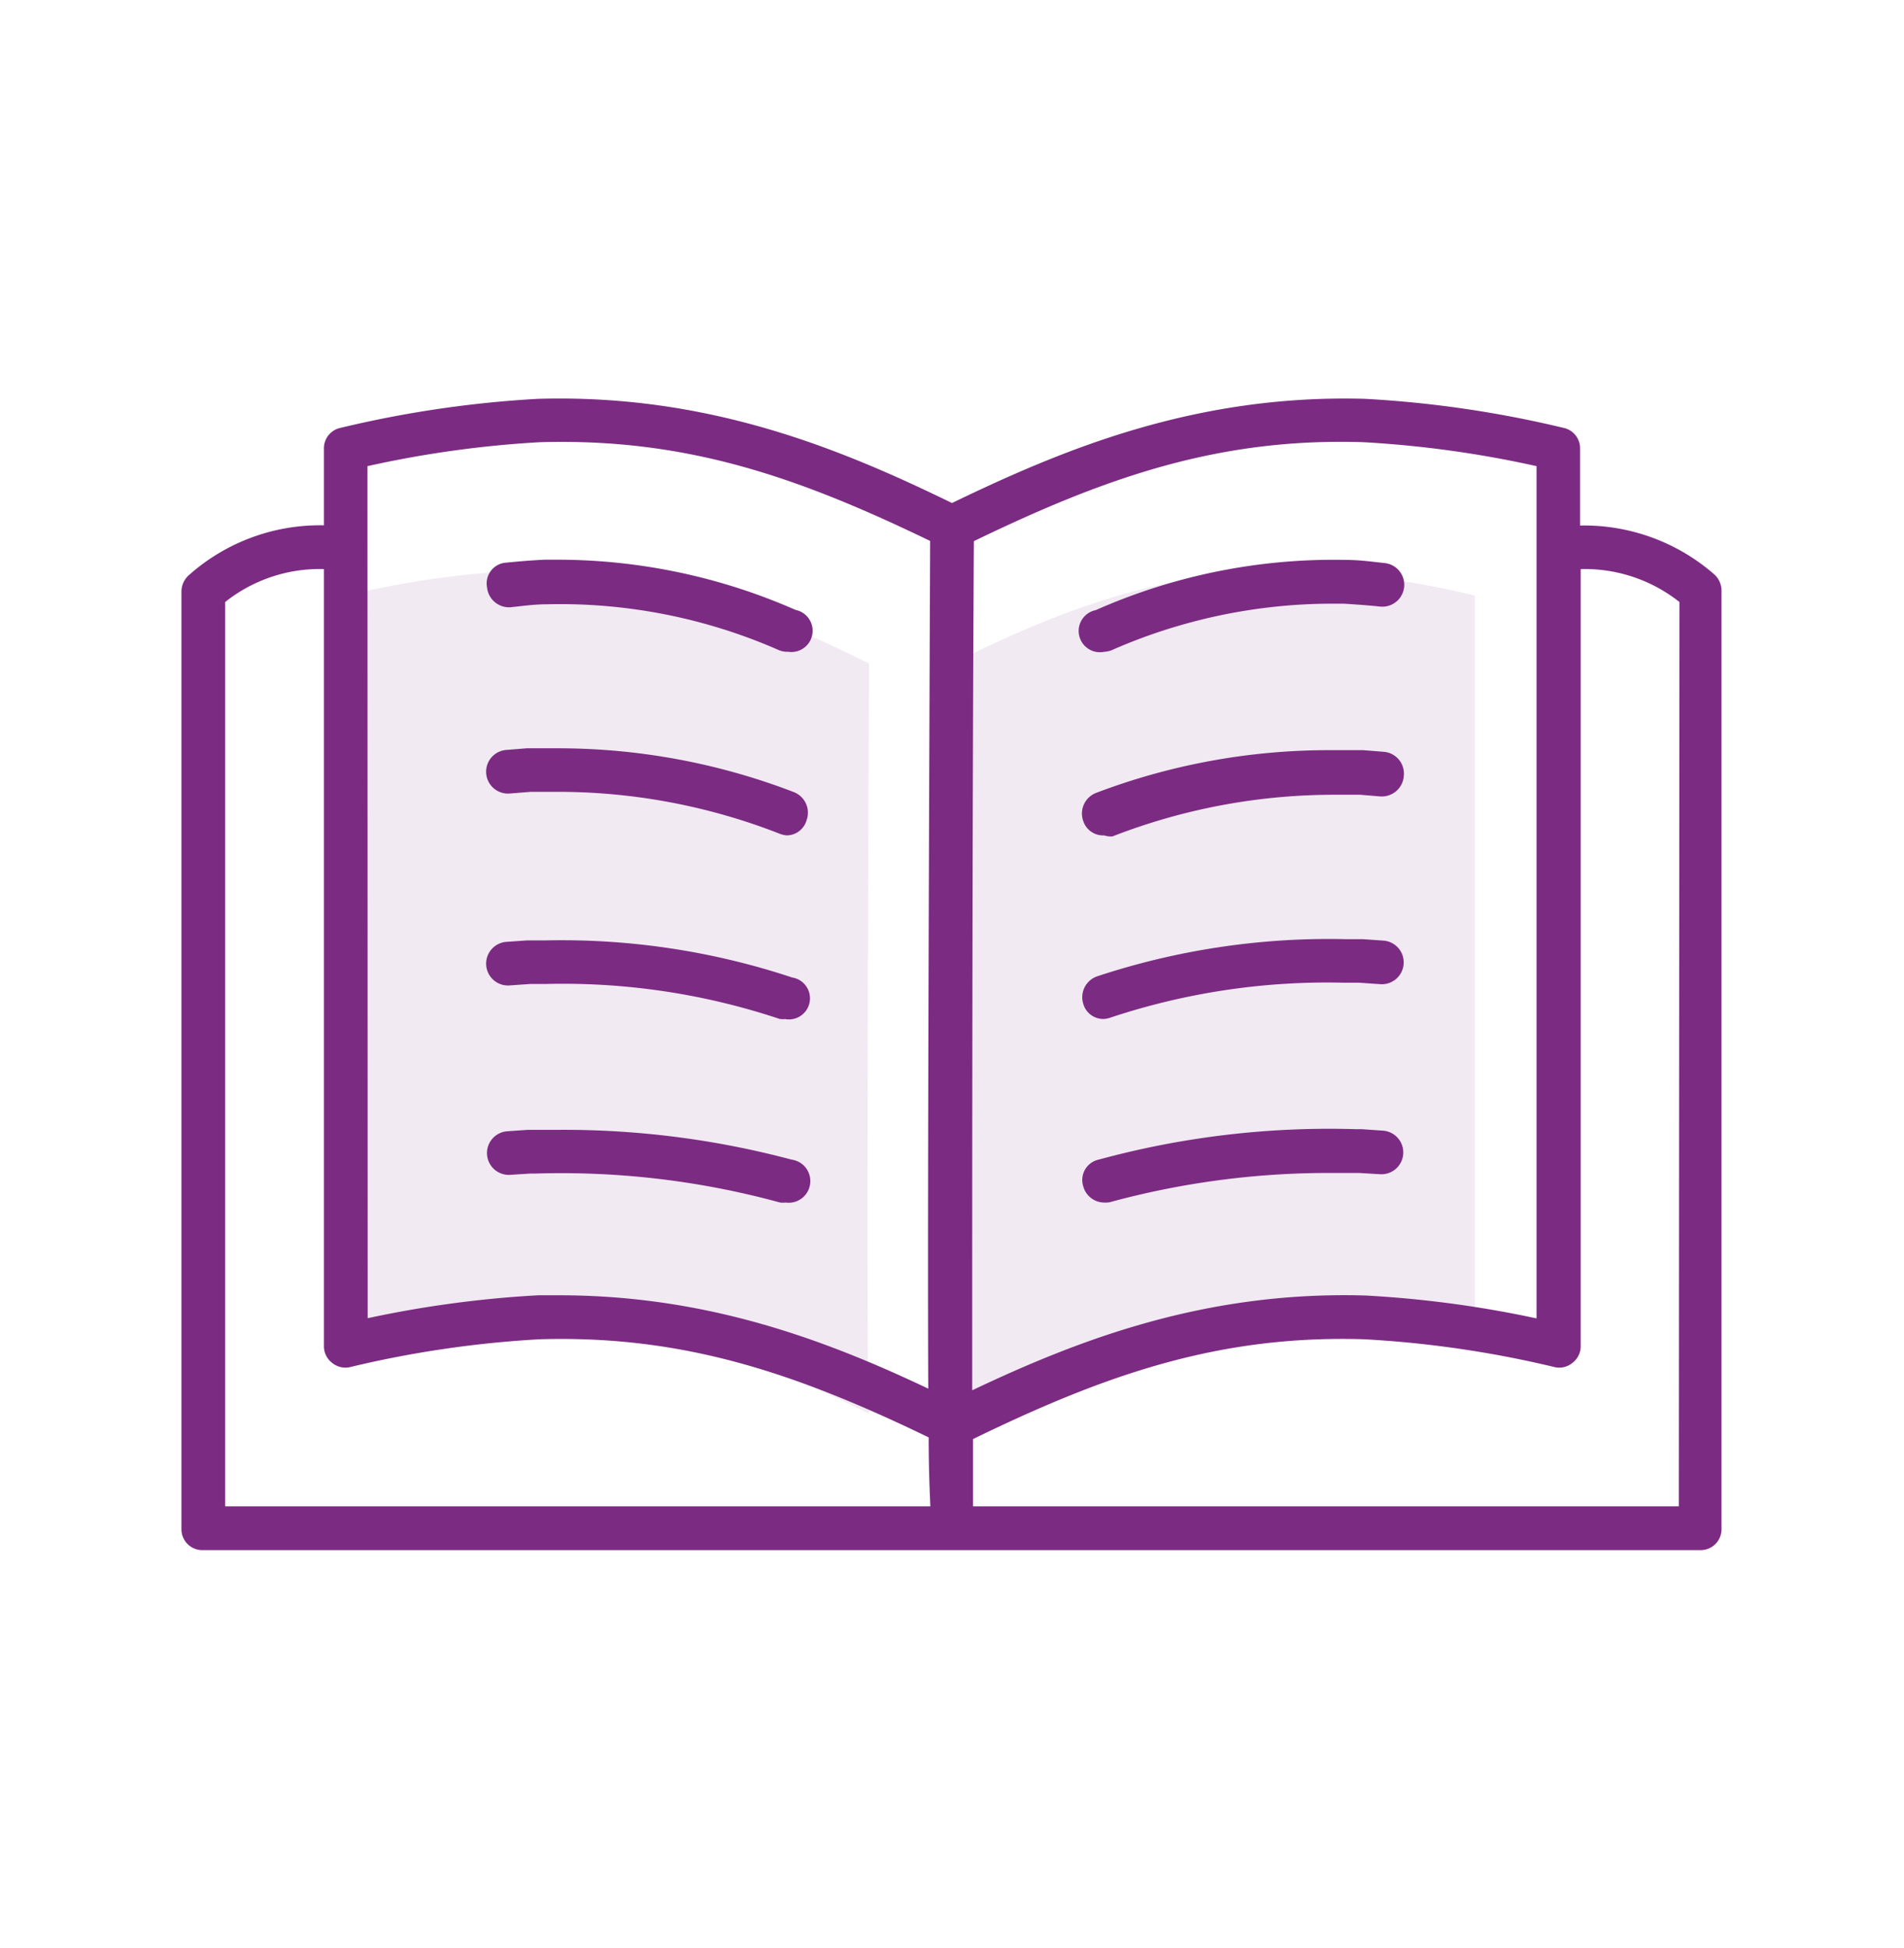
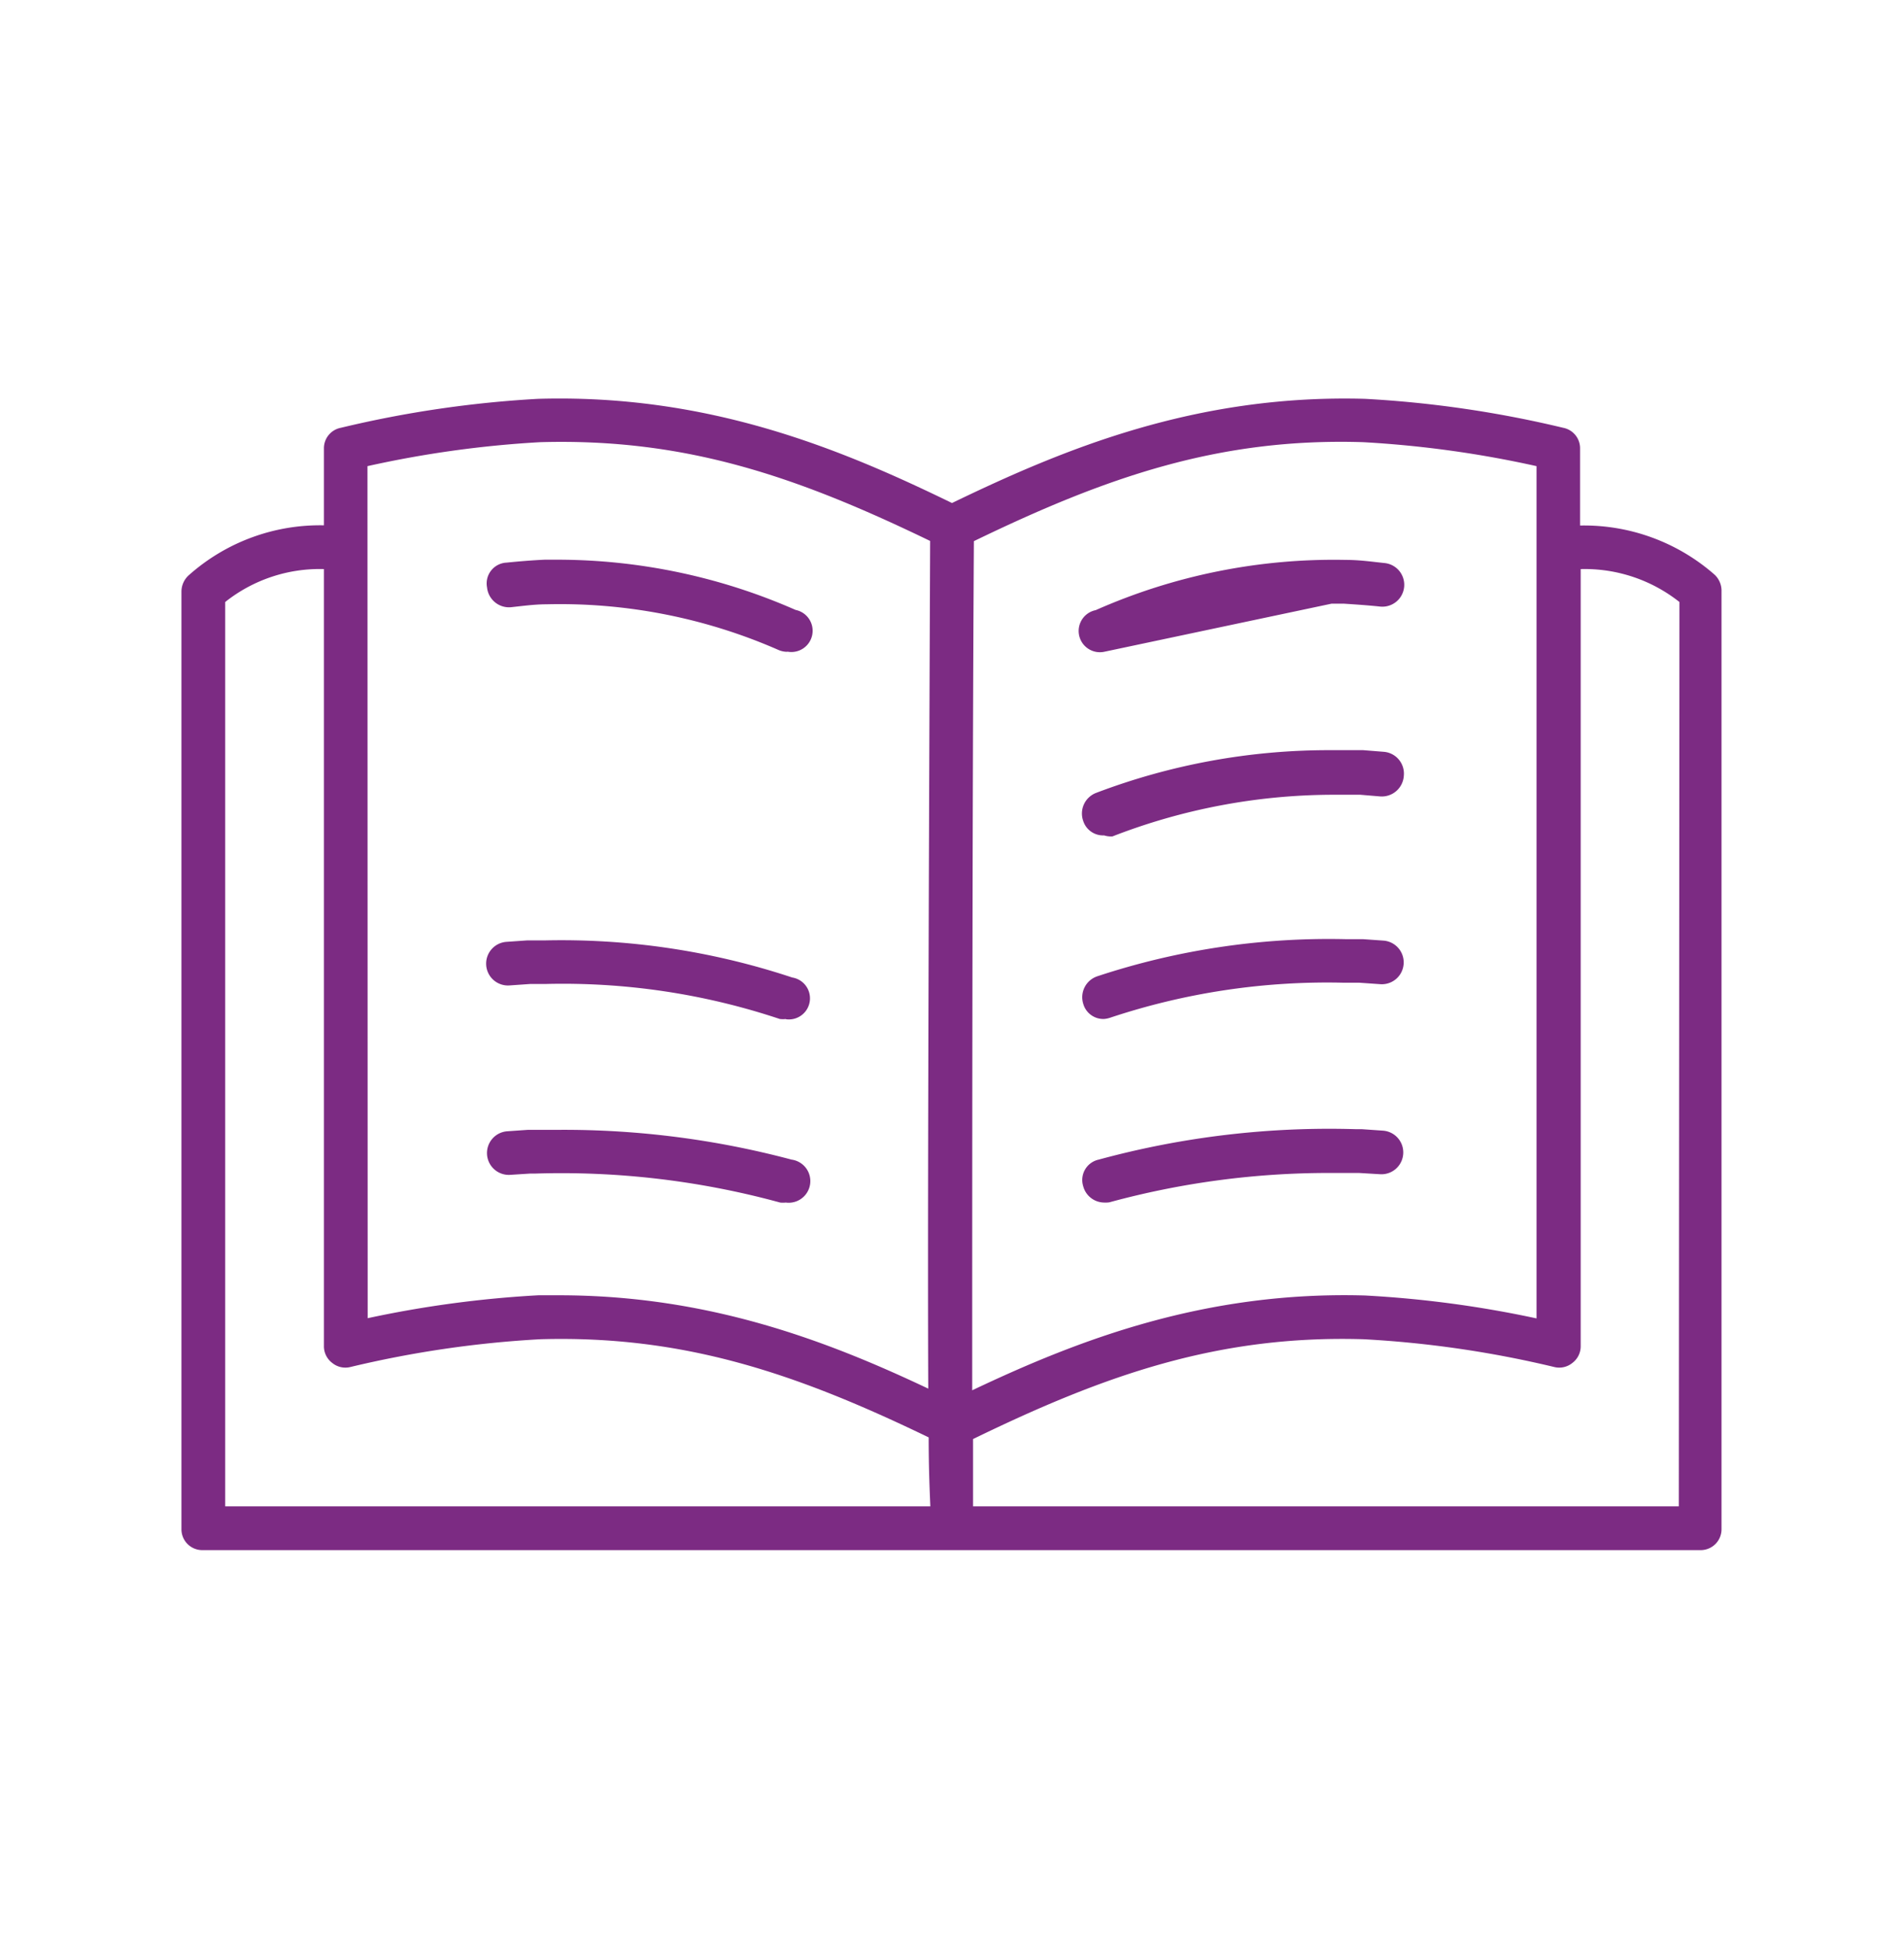
<svg xmlns="http://www.w3.org/2000/svg" id="Layer_1" data-name="Layer 1" viewBox="0 0 91.4 93.5">
  <defs>
    <style>.cls-1{opacity:0.1;}.cls-2{fill:#7c2b83;}</style>
  </defs>
  <title>all-icons</title>
  <g class="cls-1">
-     <path class="cls-2" d="M41.72,67.84c-5.21-2.56-10.36-4.63-17.09-4.44a46.18,46.18,0,0,0-8,1.18v-36a44.35,44.35,0,0,1,8-1.18c6.73-.19,11.88,1.87,17.09,4.44C41.72,31.8,41.56,67.84,41.72,67.84Z" />
-   </g>
+     </g>
  <g class="cls-1">
-     <path class="cls-2" d="M45.7,67.84c5.21-2.56,10.37-4.63,17.1-4.44a46.21,46.21,0,0,1,8,1.18v-36a44.37,44.37,0,0,0-8-1.18c-6.73-.19-11.89,1.87-17.1,4.44C45.7,31.8,45.86,67.84,45.7,67.84Z" />
-   </g>
+     </g>
  <path class="cls-2" d="M82.32,27.59a9.5,9.5,0,0,0-6.47-2.37V21.53a1,1,0,0,0-.81-1,53,53,0,0,0-9.51-1.39c-8.15-.23-14.51,2.43-19.83,5-5.32-2.59-11.68-5.24-19.87-5a53.05,53.05,0,0,0-9.47,1.39,1,1,0,0,0-.81,1v3.68a9.47,9.47,0,0,0-6.47,2.38,1.06,1.06,0,0,0-.37.8v45a1,1,0,0,0,1,1H81.64a1,1,0,0,0,1-1V28.39A1.06,1.06,0,0,0,82.32,27.59ZM65.44,21.22a51.42,51.42,0,0,1,8.32,1.15v40.9a52.45,52.45,0,0,0-8.23-1.1c-7.67-.22-13.74,2.12-18.86,4.55,0-9.48,0-27.4.08-40.75C53.11,22.89,58.53,21,65.44,21.22Zm-47.8,1.15a51.36,51.36,0,0,1,8.29-1.15c7-.2,12.35,1.66,18.72,4.74-.09,22.47-.12,34.35-.09,40.68C39.7,64.34,34,62.16,26.84,62.16h-1a52.58,52.58,0,0,0-8.19,1.1Zm-6.83,6.52a7.29,7.29,0,0,1,4.74-1.58V64.58a1,1,0,0,0,.39.82,1,1,0,0,0,.89.2,51.11,51.11,0,0,1,9.1-1.33c6.91-.2,12.32,1.65,18.65,4.71,0,1.53.05,2.58.08,3.31H10.81Zm69.78,43.4H46.71c0-.71,0-1.82,0-3.23,6.39-3.11,11.83-5,18.76-4.79a51,51,0,0,1,9.13,1.33,1,1,0,0,0,.89-.2,1,1,0,0,0,.39-.82V27.31a7.33,7.33,0,0,1,4.74,1.58Z" />
  <path class="cls-2" d="M37.72,57.71a1.24,1.24,0,0,1-.27,0,39.83,39.83,0,0,0-11.78-1.39h-.23l-.94.06a1,1,0,0,1-.15-2.09l1-.07h.25l1.27,0A42.51,42.51,0,0,1,38,55.65a1,1,0,0,1-.28,2.06Z" />
  <path class="cls-2" d="M37.74,48.9a1.12,1.12,0,0,1-.31,0,32.88,32.88,0,0,0-11.2-1.68l-.76,0-1,.07a1,1,0,0,1-.17-2.09l1-.07.85,0a35.16,35.16,0,0,1,11.88,1.78,1,1,0,0,1-.32,2Z" />
-   <path class="cls-2" d="M37.77,40.09A1.19,1.19,0,0,1,37.4,40a29.22,29.22,0,0,0-10.54-2h-.62l-.43,0-.33,0-1,.08a1,1,0,1,1-.19-2.09l1-.08h.36l.49,0c.22,0,.4,0,.66,0a31.54,31.54,0,0,1,11.3,2.1,1.06,1.06,0,0,1,.62,1.35A1,1,0,0,1,37.77,40.09Z" />
  <path class="cls-2" d="M37.79,31.28a1.1,1.1,0,0,1-.4-.08A26.11,26.11,0,0,0,26.23,29c-.56,0-1.14.08-1.7.14a1.06,1.06,0,0,1-1.15-.95A1,1,0,0,1,24.32,27c.59-.06,1.19-.11,1.82-.14h.72a28.4,28.4,0,0,1,11.33,2.41,1,1,0,0,1-.4,2Z" />
  <path class="cls-2" d="M53,57.71a1.05,1.05,0,0,1-1-.78,1,1,0,0,1,.74-1.28,42.17,42.17,0,0,1,12.38-1.46h.27l1,.07a1,1,0,0,1-.15,2.09l-1-.06h-.23l-1.18,0a40,40,0,0,0-10.58,1.41A1.33,1.33,0,0,1,53,57.71Z" />
  <path class="cls-2" d="M53,48.9a1,1,0,0,1-1-.73,1.06,1.06,0,0,1,.68-1.32,35.4,35.4,0,0,1,11.89-1.78l.5,0h.11l.24,0,1,.07a1,1,0,0,1-.17,2.09l-1-.07-.76,0a33,33,0,0,0-11.2,1.68A1.19,1.19,0,0,1,53,48.9Z" />
  <path class="cls-2" d="M53,40.09a1,1,0,0,1-1-.69,1.06,1.06,0,0,1,.62-1.35A31.44,31.44,0,0,1,63.89,36h.7l.48,0h.37l1,.08a1.05,1.05,0,0,1,.95,1.14,1.06,1.06,0,0,1-1.14,1l-.95-.08H65l-.43,0h-.59a29.35,29.35,0,0,0-10.58,2A1.13,1.13,0,0,1,53,40.09Z" />
-   <path class="cls-2" d="M53,31.28a1,1,0,0,1-.4-2,28.23,28.23,0,0,1,12-2.41c.68,0,1.28.09,1.86.15a1,1,0,1,1-.2,2.09c-.56-.06-1.14-.1-1.75-.14h-.59A26.36,26.36,0,0,0,53.37,31.2,1.14,1.14,0,0,1,53,31.28Z" />
+   <path class="cls-2" d="M53,31.28a1,1,0,0,1-.4-2,28.23,28.23,0,0,1,12-2.41c.68,0,1.28.09,1.86.15a1,1,0,1,1-.2,2.09c-.56-.06-1.14-.1-1.75-.14h-.59Z" />
</svg>